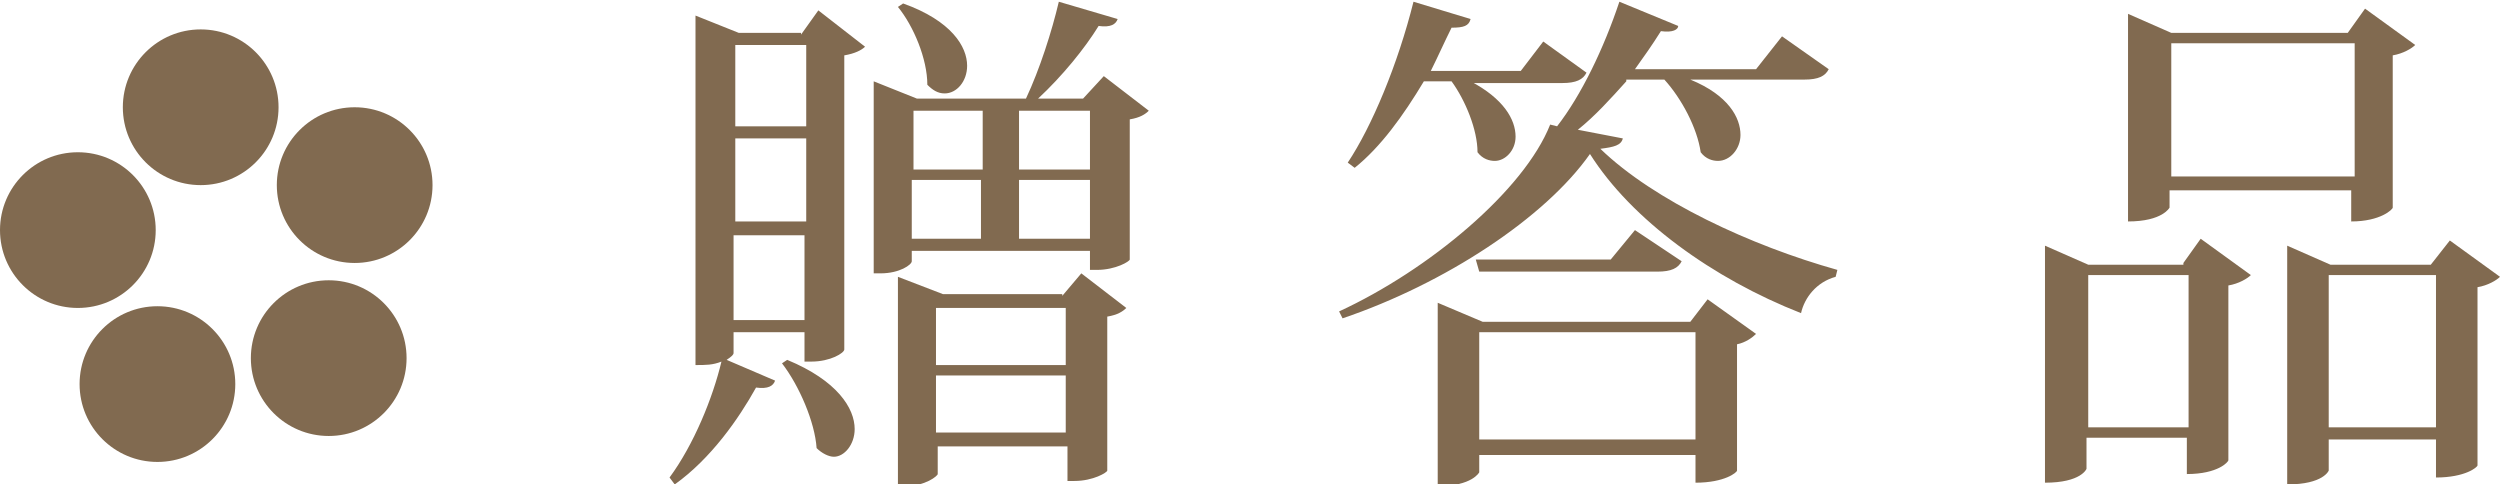
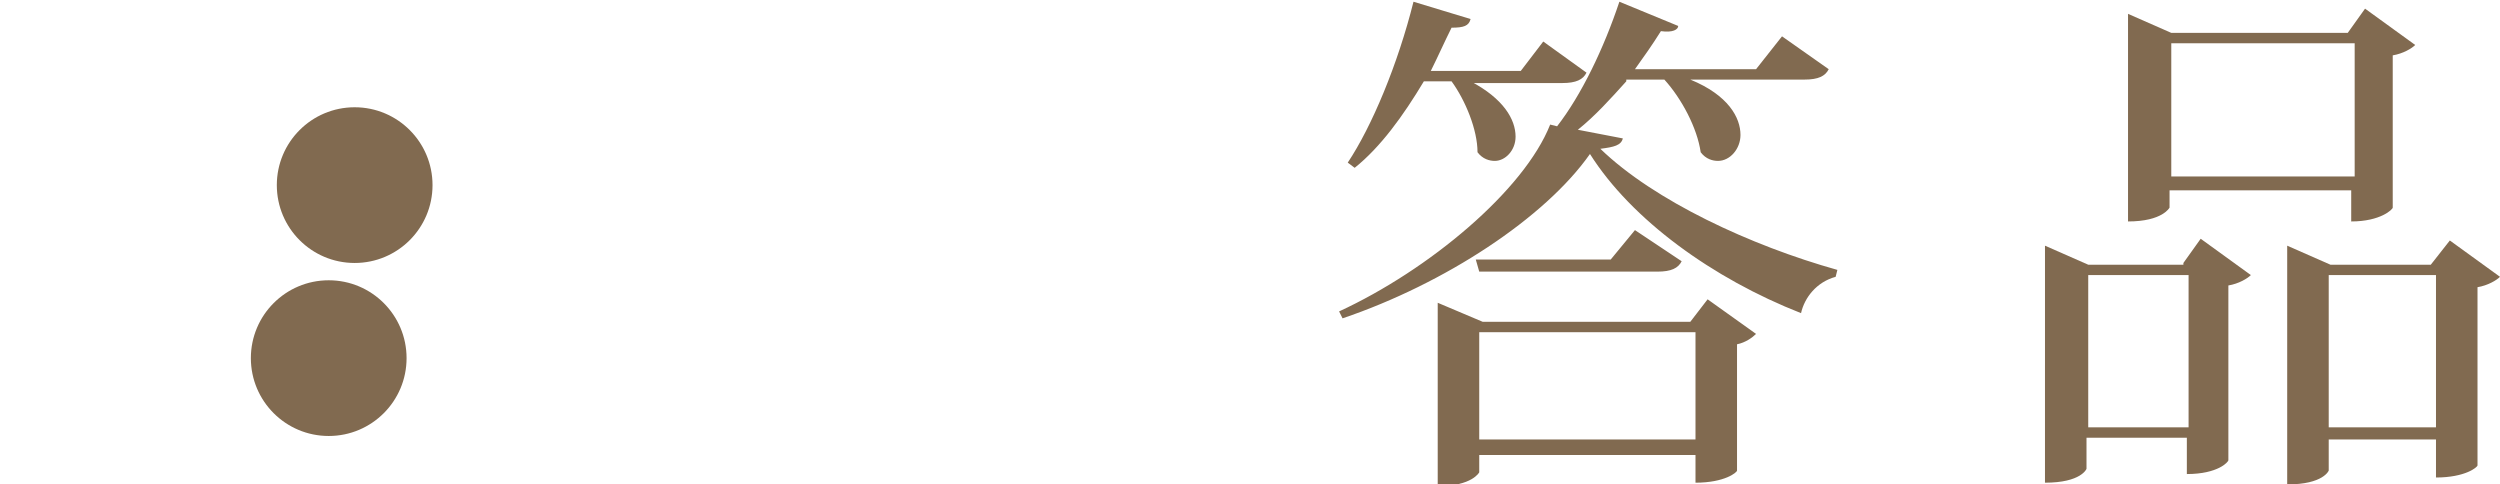
<svg xmlns="http://www.w3.org/2000/svg" version="1.1" id="レイヤー_1" x="0px" y="0px" width="144.5px" height="28px" viewBox="0 0 144.5 28" style="enable-background:new 0 0 144.5 28;" xml:space="preserve">
  <style type="text/css">
	.st0{fill:#816A50;}
</style>
  <g>
    <g>
      <g>
-         <path class="st0" d="M46.3,2l1-1.4L50,2.7c-0.2,0.2-0.6,0.4-1.2,0.5v17c0,0.2-0.8,0.7-1.9,0.7h-0.4v-1.7h-4.1v1.2     c0,0.1-0.1,0.2-0.4,0.4l2.8,1.2c-0.1,0.3-0.4,0.5-1.1,0.4c-1,1.8-2.6,4.1-4.7,5.6l-0.3-0.4c1.4-1.9,2.5-4.6,3-6.7     c-0.5,0.2-0.9,0.2-1.5,0.2V0.9l2.5,1H46.3z M46.6,2.6h-4.1v4.7h4.1V2.6z M46.6,8h-4.1v4.8h4.1V8z M42.4,18.5h4.1v-4.9h-4.1V18.5z      M45.5,20.8c2.9,1.2,3.9,2.8,3.9,4c0,0.9-0.6,1.6-1.2,1.6c-0.3,0-0.7-0.2-1-0.5c-0.1-1.5-1-3.6-2-4.9L45.5,20.8z M63.8,4.4l2.6,2     c-0.2,0.2-0.5,0.4-1.1,0.5v8.1c0,0.1-0.8,0.6-1.9,0.6H63v-1.1H52.7v0.6c0,0.2-0.7,0.7-1.8,0.7h-0.4V4.7l2.5,1h6.3     c0.8-1.7,1.5-3.9,1.9-5.6l3.4,1c-0.1,0.3-0.4,0.5-1.1,0.4c-0.8,1.3-2.1,2.9-3.5,4.2h2.6L63.8,4.4z M52.2,0.2     c2.8,1,3.7,2.5,3.7,3.6c0,0.9-0.6,1.6-1.3,1.6c-0.4,0-0.7-0.2-1-0.5c0-1.5-0.8-3.4-1.7-4.5L52.2,0.2z M61.4,17.1l1.1-1.3l2.6,2     c-0.2,0.2-0.5,0.4-1.1,0.5v8.9c0,0.1-0.8,0.6-1.9,0.6h-0.4v-2h-7.5v1.6c0,0.1-0.7,0.7-1.9,0.7h-0.4V16l2.6,1H61.4z M56.8,6.4h-4     v3.4h4V6.4z M52.7,10.4v3.4h4v-3.4H52.7z M61.6,17.8h-7.5v3.3h7.5V17.8z M54.1,25h7.5v-3.3h-7.5V25z M63,6.4h-4.1v3.4H63V6.4z      M58.9,13.8H63v-3.4h-4.1V13.8z" />
        <path class="st0" d="M94,4.7c-0.9,1-1.8,2-2.8,2.8l2.6,0.5c-0.1,0.4-0.5,0.5-1.3,0.6c3.1,3,8.7,5.6,13.7,7l-0.1,0.4     c-1.1,0.3-1.8,1.2-2,2.1c-5.1-2-9.8-5.4-12.2-9.2c-2.6,3.7-8.4,7.5-14.3,9.5l-0.2-0.4c5.2-2.4,10.7-7,12.2-10.8l0.4,0.1     c1.4-1.8,2.7-4.5,3.6-7.2l3.4,1.4C97,1.7,96.7,1.9,96,1.8C95.5,2.6,95,3.3,94.5,4h7l1.5-1.9l2.7,1.9c-0.2,0.4-0.6,0.6-1.4,0.6     h-6.6c2.2,0.9,2.9,2.2,2.9,3.2c0,0.8-0.6,1.5-1.3,1.5c-0.3,0-0.7-0.1-1-0.5c-0.2-1.4-1.1-3.1-2.1-4.2H94z M85,4.7     c1.9,1,2.6,2.2,2.6,3.2c0,0.8-0.6,1.4-1.2,1.4c-0.3,0-0.7-0.1-1-0.5c0-1.3-0.7-3-1.5-4.1h-1.6c-1.2,2-2.5,3.8-4,5l-0.4-0.3     c1.4-2.1,2.9-5.7,3.8-9.3L85,1.1c-0.1,0.4-0.4,0.5-1.1,0.5c-0.4,0.8-0.8,1.7-1.2,2.5h5.2l1.3-1.7l2.5,1.8     c-0.2,0.4-0.6,0.6-1.4,0.6H85z M97.7,18.6l1-1.3l2.8,2c-0.2,0.2-0.6,0.5-1.1,0.6v7.3c0,0.1-0.7,0.7-2.4,0.7v-1.6H85.5v1     c0,0-0.4,0.8-2.4,0.8V17.5l2.6,1.1H97.7z M94.5,13.3l2.7,1.8c-0.2,0.4-0.6,0.6-1.4,0.6H85.5l-0.2-0.7h7.8L94.5,13.3z M85.5,25.4     H98v-6.2H85.5V25.4z" />
-         <path class="st0" d="M126.2,15.2l1-1.4l2.9,2.1c-0.2,0.2-0.7,0.5-1.3,0.6v10.1c0,0.1-0.6,0.8-2.4,0.8v-2.1h-5.8v1.8     c0,0-0.3,0.8-2.4,0.8V14.2l2.5,1.1H126.2z M120.7,24.7h5.8v-8.8h-5.8V24.7z M125.4,10.9V12c0,0-0.4,0.8-2.4,0.8V0.8l2.5,1.1h10.2     l1-1.4l2.9,2.1c-0.2,0.2-0.7,0.5-1.3,0.6V12c0,0.1-0.7,0.8-2.4,0.8v-1.8H125.4z M136.1,2.5h-10.6v7.7h10.6V2.5z M141.6,13.9     l2.9,2.1c-0.2,0.2-0.7,0.5-1.3,0.6v10.3c0,0.1-0.7,0.7-2.4,0.7v-2.2h-6.2v1.8c0,0-0.3,0.8-2.4,0.8V14.2l2.5,1.1h5.8L141.6,13.9z      M134.6,24.7h6.2v-8.8h-6.2V24.7z" />
+         <path class="st0" d="M126.2,15.2l1-1.4l2.9,2.1c-0.2,0.2-0.7,0.5-1.3,0.6v10.1c0,0.1-0.6,0.8-2.4,0.8v-2.1h-5.8v1.8     c0,0-0.3,0.8-2.4,0.8V14.2l2.5,1.1H126.2z M120.7,24.7h5.8v-8.8h-5.8V24.7z M125.4,10.9V12c0,0-0.4,0.8-2.4,0.8V0.8l2.5,1.1h10.2     l1-1.4l2.9,2.1c-0.2,0.2-0.7,0.5-1.3,0.6V12c0,0.1-0.7,0.8-2.4,0.8v-1.8H125.4z M136.1,2.5h-10.6v7.7h10.6V2.5z M141.6,13.9     l2.9,2.1c-0.2,0.2-0.7,0.5-1.3,0.6v10.3c0,0.1-0.7,0.7-2.4,0.7v-2.2h-6.2v1.8c0,0-0.3,0.8-2.4,0.8V14.2l2.5,1.1h5.8L141.6,13.9z      M134.6,24.7h6.2v-8.8h-6.2V24.7" />
      </g>
    </g>
    <g>
      <g>
        <g>
-           <circle class="st0" cx="11.6" cy="6.2" r="4.5" />
-           <circle class="st0" cx="4.5" cy="13.3" r="4.5" />
-           <circle class="st0" cx="9.1" cy="22.2" r="4.5" />
          <circle class="st0" cx="19" cy="20.7" r="4.5" />
          <circle class="st0" cx="20.5" cy="10.7" r="4.5" />
        </g>
      </g>
    </g>
  </g>
</svg>